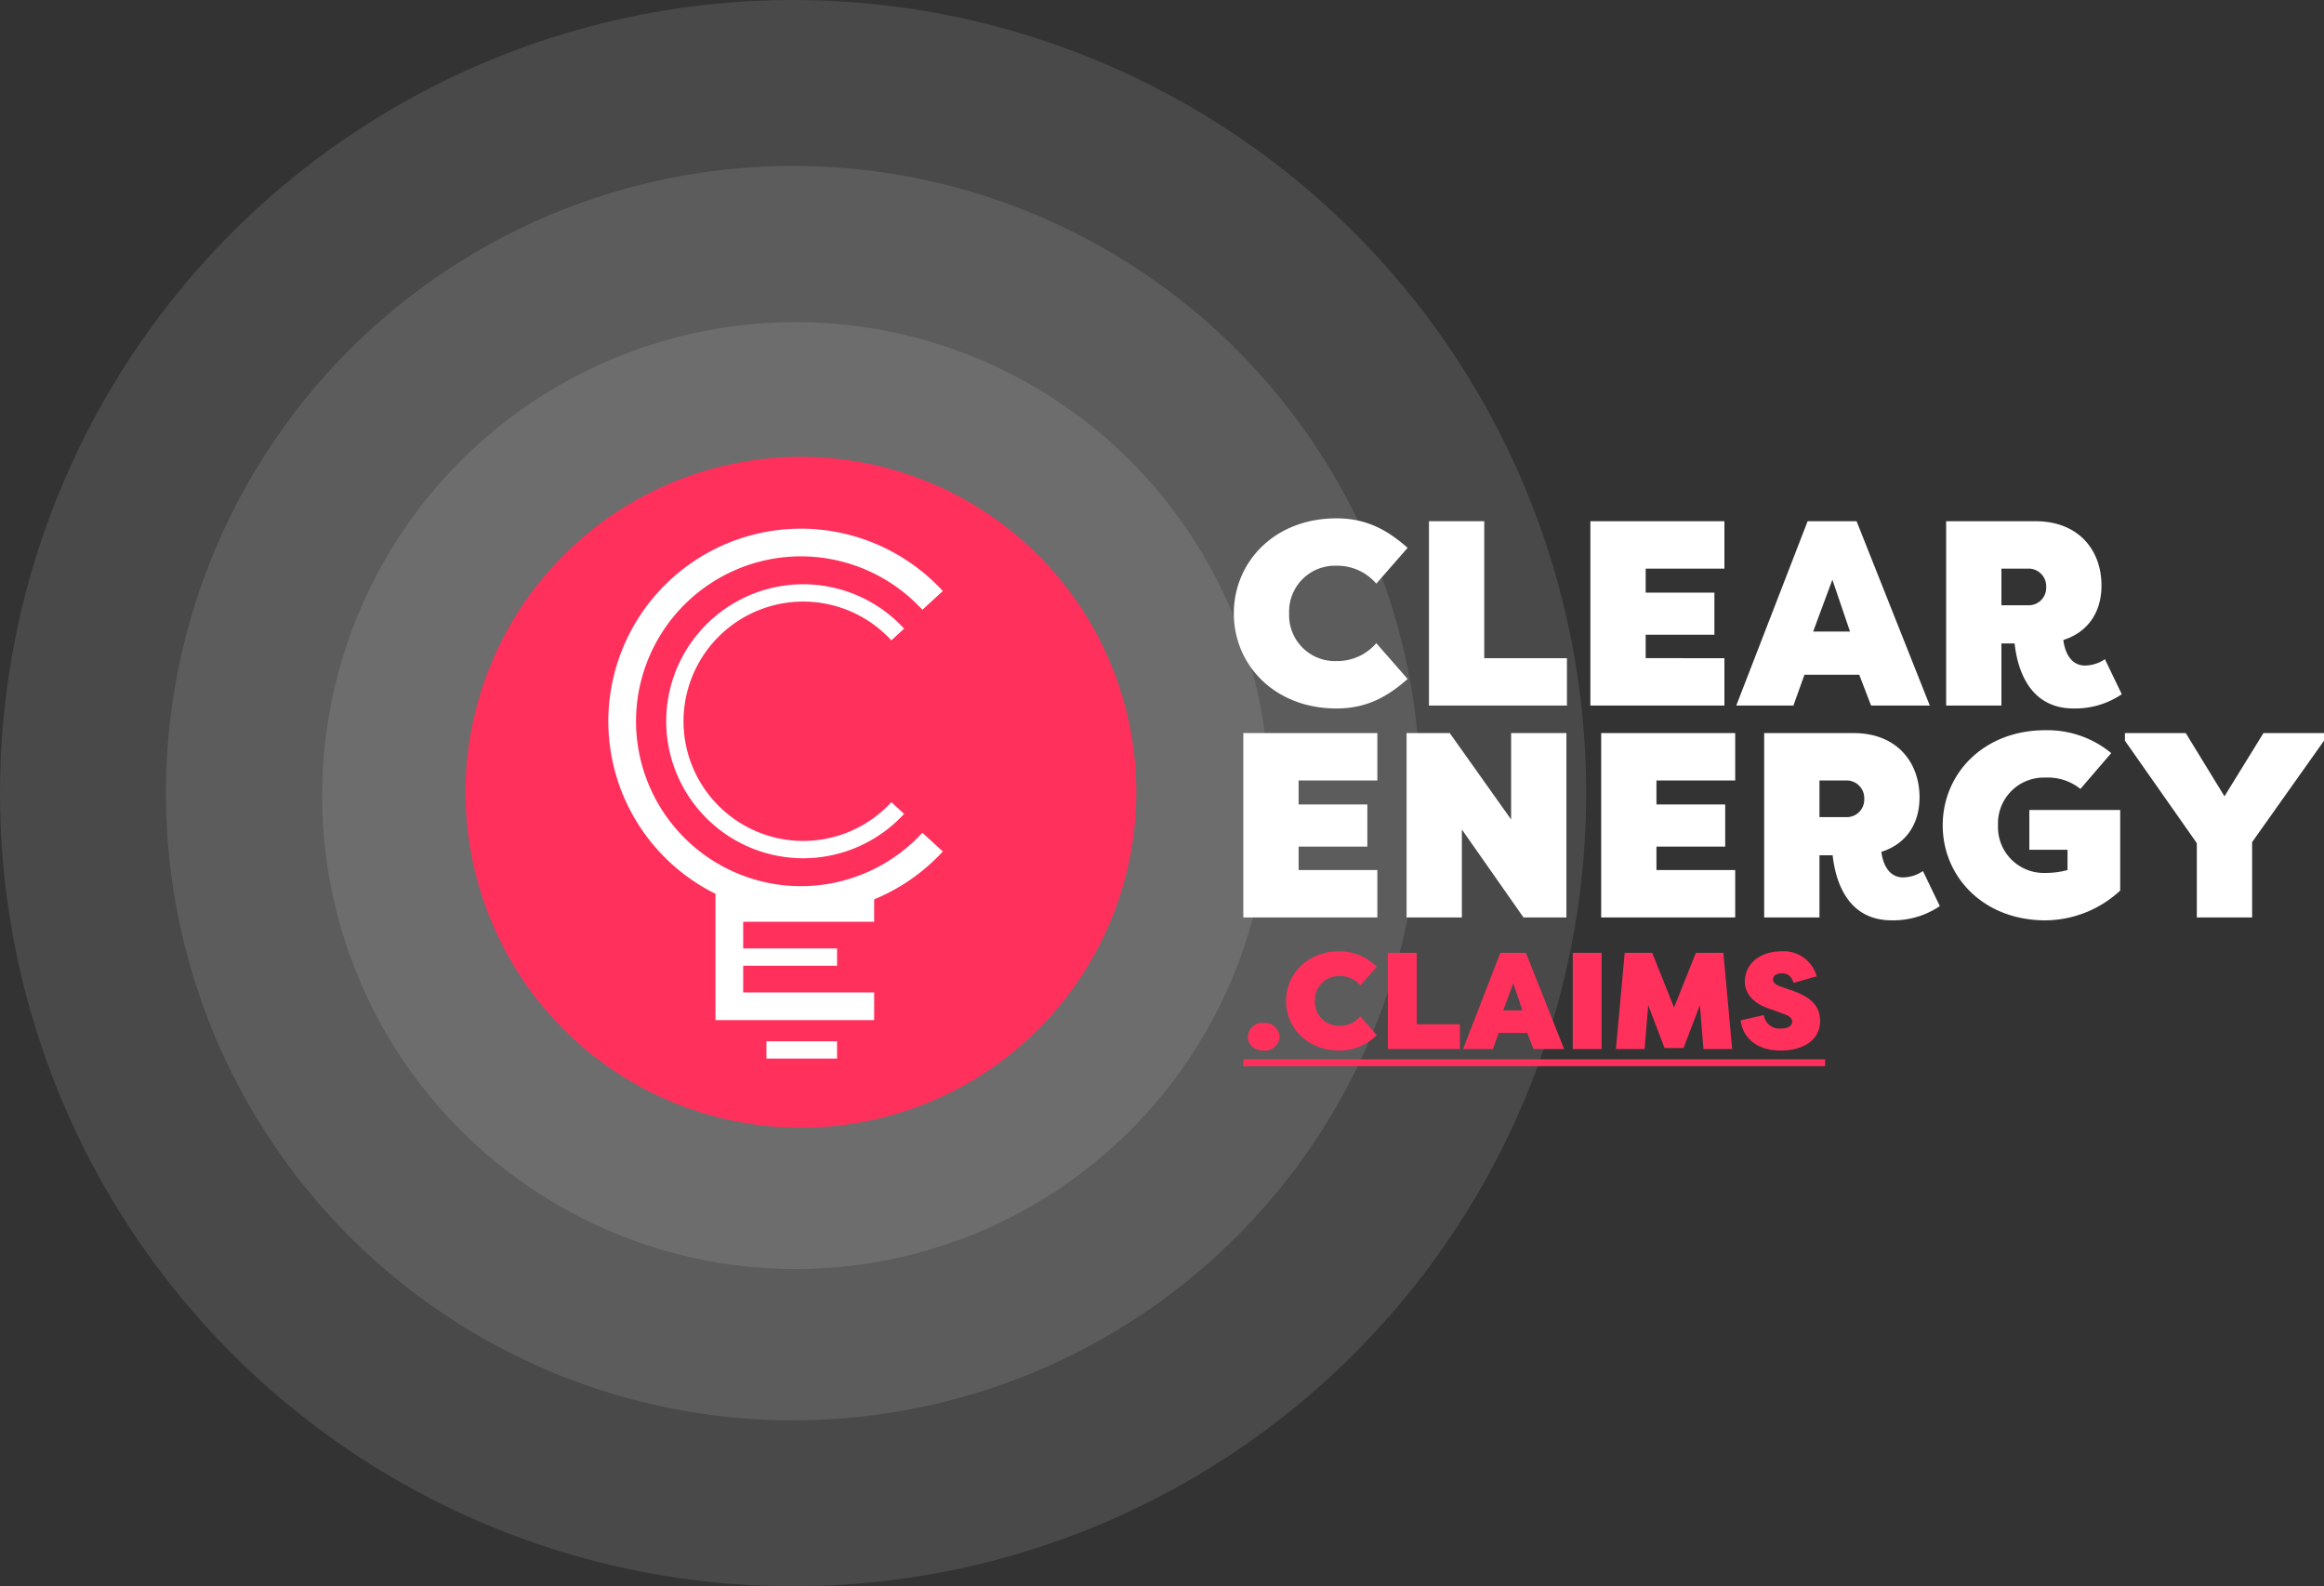
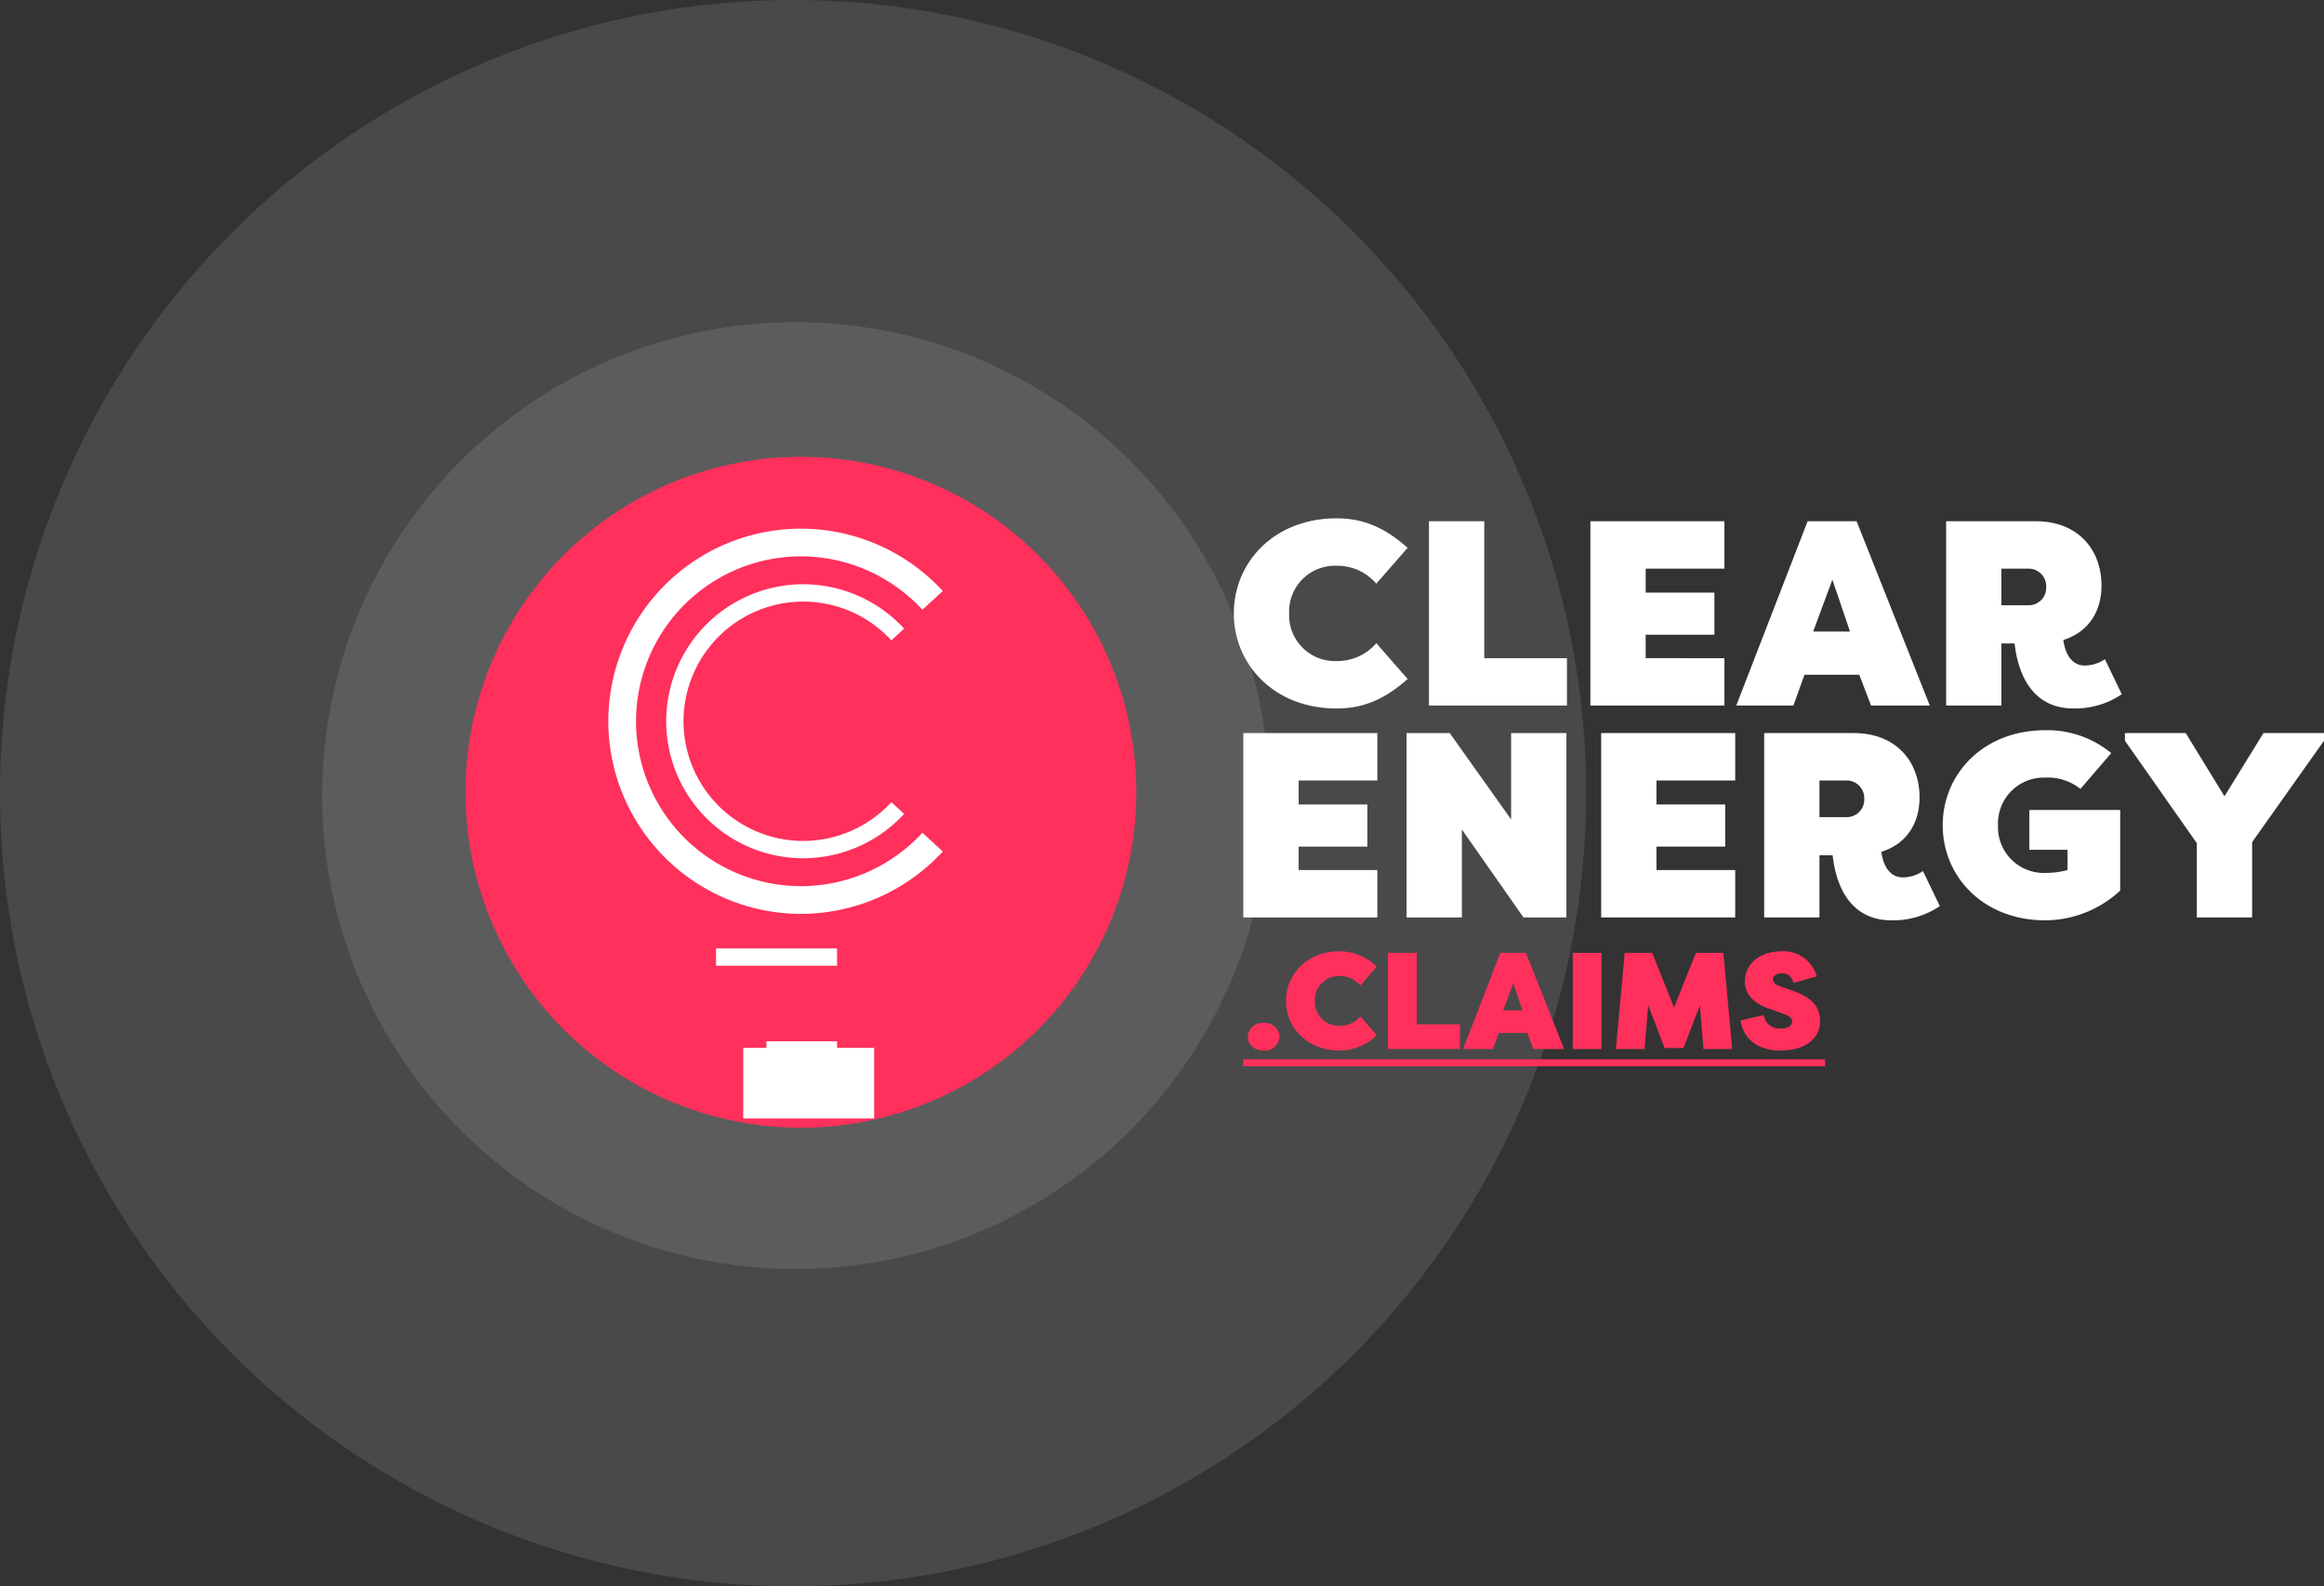
<svg xmlns="http://www.w3.org/2000/svg" width="476.173" height="325" viewBox="0 0 476.173 325">
  <rect x="0" y="0" width="476.173" height="325" fill="#333333" stroke="none" />
  <defs>
    <clipPath id="clip-path">
      <path id="Path_2" data-name="Path 2" d="M0-25H380.791V-162.439H0Z" transform="translate(0 162.439)" fill="none" />
    </clipPath>
  </defs>
  <g id="Group_39" data-name="Group 39" transform="translate(-45 41)">
    <circle id="Ellipse_1" data-name="Ellipse 1" cx="162.5" cy="162.5" r="162.5" transform="translate(45 -41)" fill="#fff" opacity="0.107" />
    <circle id="Ellipse_2" data-name="Ellipse 2" cx="97" cy="97" r="97" transform="translate(111 25)" fill="#fff" opacity="0.107" />
-     <circle id="Ellipse_3" data-name="Ellipse 3" cx="128.5" cy="128.5" r="128.5" transform="translate(79 -7)" fill="#fff" opacity="0.107" />
    <g id="Group_28" data-name="Group 28" transform="translate(140.382 52.599)">
      <g id="Group_2" data-name="Group 2" transform="translate(0 0)" clip-path="url(#clip-path)">
        <g id="Group_1" data-name="Group 1" transform="translate(157.424 12.599)">
          <path id="Path_1" data-name="Path 1" d="M-3.827,0C2.432,0,6.694,2.482,10.74,6.043L4.32,13.38a10.529,10.529,0,0,0-8.146-3.67,9.392,9.392,0,0,0-9.711,9.766,9.392,9.392,0,0,0,9.711,9.765A10.529,10.529,0,0,0,4.32,25.574l6.42,7.338c-4.046,3.56-8.308,6.042-14.567,6.042-12.732,0-21.041-8.956-21.041-19.477S-16.559,0-3.827,0" transform="translate(24.868)" fill="#fff" />
        </g>
      </g>
      <g id="Group_3" data-name="Group 3" transform="translate(197.403 13.193)">
        <path id="Path_3" data-name="Path 3" d="M-2.061-5.1H14.88V4.609H-13.391V-33.157h11.33Z" transform="translate(13.391 33.157)" fill="#fff" />
      </g>
      <g id="Group_4" data-name="Group 4" transform="translate(230.477 13.193)">
        <path id="Path_4" data-name="Path 4" d="M0-6.869V-44.635H27.462v9.711H11.33v4.91H25.412v8.633H11.33v4.8H27.462v9.712Z" transform="translate(0 44.635)" fill="#fff" />
      </g>
      <g id="Group_5" data-name="Group 5" transform="translate(260.367 13.193)">
        <path id="Path_5" data-name="Path 5" d="M0-6.869,14.621-44.635H24.656l15,37.766H27.624L25.2-13.181H13.974L11.707-6.869ZM15.754-22.029h7.553L19.693-32.657Z" transform="translate(0 44.635)" fill="#fff" />
      </g>
      <g id="Group_7" data-name="Group 7" transform="translate(0 0)" clip-path="url(#clip-path)">
        <g id="Group_6" data-name="Group 6" transform="translate(303.368 13.193)">
          <path id="Path_6" data-name="Path 6" d="M-2.061-4.553V8.179H-13.39V-29.587H4.954c8.795,0,13.488,5.935,13.488,13.164,0,5.557-2.86,9.6-7.823,11.169C11.1-1.694,12.83-.021,15.043-.021a7.441,7.441,0,0,0,4.1-1.3L22.6,5.859a17.067,17.067,0,0,1-9.873,2.914C2.9,8.773,1.069-.669.637-4.553Zm0-7.823H3.767a3.577,3.577,0,0,0,3.345-3.669,3.624,3.624,0,0,0-3.345-3.831H-2.061Z" transform="translate(13.39 29.587)" fill="#fff" />
        </g>
      </g>
      <g id="Group_8" data-name="Group 8" transform="translate(159.366 56.597)">
        <path id="Path_8" data-name="Path 8" d="M0-6.869V-44.636H27.462v9.712H11.33v4.91H25.412v8.633H11.33v4.8H27.462v9.711Z" transform="translate(0 44.636)" fill="#fff" />
      </g>
      <g id="Group_9" data-name="Group 9" transform="translate(192.816 56.597)">
        <path id="Path_9" data-name="Path 9" d="M-2.061-3.592v18.02h-11.33V-23.339h8.849L8.028-5.642v-17.7h11.33V14.428H10.564Z" transform="translate(13.391 23.339)" fill="#fff" />
      </g>
      <g id="Group_10" data-name="Group 10" transform="translate(232.688 56.597)">
        <path id="Path_10" data-name="Path 10" d="M0-6.869V-44.636H27.462v9.712H11.33v4.91H25.412v8.633H11.33v4.8H27.462v9.711Z" transform="translate(0 44.636)" fill="#fff" />
      </g>
      <g id="Group_13" data-name="Group 13" transform="translate(0 0)" clip-path="url(#clip-path)">
        <g id="Group_11" data-name="Group 11" transform="translate(266.086 56.597)">
          <path id="Path_11" data-name="Path 11" d="M-2.061-4.553V8.18H-13.39V-29.587H4.954c8.795,0,13.488,5.936,13.488,13.165,0,5.557-2.86,9.6-7.823,11.168C11.1-1.693,12.83-.02,15.043-.02a7.441,7.441,0,0,0,4.1-1.3L22.6,5.86a17.067,17.067,0,0,1-9.873,2.914C2.9,8.774,1.069-.668.637-4.553Zm0-7.822H3.767a3.577,3.577,0,0,0,3.345-3.67,3.624,3.624,0,0,0-3.345-3.83H-2.061Z" transform="translate(13.39 29.587)" fill="#fff" />
        </g>
        <g id="Group_12" data-name="Group 12" transform="translate(302.667 56.005)">
          <path id="Path_12" data-name="Path 12" d="M-5.132-2.188a10.653,10.653,0,0,0-7.176-2.32,9.392,9.392,0,0,0-9.711,9.766,9.392,9.392,0,0,0,9.711,9.765,16.926,16.926,0,0,0,4.532-.593V10.274H-15.6V2.128H3.015V18.637a22.716,22.716,0,0,1-15.322,6.1c-12.732,0-21.041-8.957-21.041-19.477s8.309-19.477,21.041-19.477A20.545,20.545,0,0,1,1.18-9.526Z" transform="translate(33.349 14.219)" fill="#fff" />
        </g>
      </g>
      <g id="Group_14" data-name="Group 14" transform="translate(340.003 56.597)">
        <path id="Path_14" data-name="Path 14" d="M-5.161,0l-7.985,12.949L-21.078,0H-33.54V1.565l14.728,20.987V37.766H-7.48V22.337L7.248,1.565V0Z" transform="translate(33.54)" fill="#fff" />
      </g>
      <g id="Group_17" data-name="Group 17" transform="translate(0 0)" clip-path="url(#clip-path)">
        <g id="Group_15" data-name="Group 15" transform="translate(160.295 115.974)">
          <path id="Path_15" data-name="Path 15" d="M-.589,0A3.024,3.024,0,0,1,2.677,2.873,3,3,0,0,1-.589,5.66c-1.887,0-3.238-1.183-3.238-2.787A2.966,2.966,0,0,1-.589,0" transform="translate(3.827)" fill="#ff305c" />
        </g>
        <g id="Group_16" data-name="Group 16" transform="translate(168.124 101.305)">
          <path id="Path_16" data-name="Path 16" d="M-2,0a10.855,10.855,0,0,1,7.6,3.153L2.255,6.982A5.5,5.5,0,0,0-2,5.068a4.9,4.9,0,0,0-5.068,5.1A4.9,4.9,0,0,0-2,15.261a5.5,5.5,0,0,0,4.252-1.915l3.351,3.829A10.852,10.852,0,0,1-2,20.328c-6.645,0-10.981-4.673-10.981-10.164S-8.642,0-2,0" transform="translate(12.978)" fill="#ff305c" />
        </g>
      </g>
      <g id="Group_18" data-name="Group 18" transform="translate(188.991 101.614)">
        <path id="Path_18" data-name="Path 18" d="M-1.075-2.663H7.766V2.405H-6.989V-17.3h5.914Z" transform="translate(6.989 17.304)" fill="#ff305c" />
      </g>
      <g id="Group_19" data-name="Group 19" transform="translate(204.396 101.615)">
        <path id="Path_19" data-name="Path 19" d="M0-3.584,7.63-23.293h5.237L20.7-3.584H14.416L13.149-6.878H7.293L6.11-3.584ZM8.222-11.5h3.942l-1.887-5.546Z" transform="translate(0 23.293)" fill="#ff305c" />
      </g>
      <path id="Path_20" data-name="Path 20" d="M274.042-22.634h-5.914V-42.343h5.914Z" transform="translate(-41.261 143.958)" fill="#ff305c" />
      <g id="Group_20" data-name="Group 20" transform="translate(235.71 101.614)">
        <path id="Path_21" data-name="Path 21" d="M-1.813-3.549l-3.351-8.784L-5.9-3.352H-11.78l1.8-19.709h5.631L.13-11.855,4.607-23.061h5.631l1.8,19.709H6.155l-.732-8.982L2.073-3.549Z" transform="translate(11.78 23.061)" fill="#ff305c" />
      </g>
      <g id="Group_22" data-name="Group 22" transform="translate(0 0)" clip-path="url(#clip-path)">
        <g id="Group_21" data-name="Group 21" transform="translate(261.252 101.305)">
          <path id="Path_22" data-name="Path 22" d="M-.865-2.376A3.225,3.225,0,0,0,2.626.383c1.351,0,2.309-.451,2.309-1.408,0-.478-.254-1.1-1.661-1.548L1.048-3.418c-.956-.31-5.743-1.576-5.8-5.771,0-3.8,3.21-6.25,7.518-6.25a7.011,7.011,0,0,1,7.208,5.124L5.244-8.965c-.394-1.1-.958-1.971-2.365-1.971-.958,0-1.858.393-1.858,1.239,0,.563.394,1.07,1.6,1.492l2.2.761c4.392,1.52,5.772,3.435,5.856,6.222,0,4.2-3.772,6.11-8.052,6.11-4.561,0-7.658-2.2-8.25-6.166Z" transform="translate(5.624 15.44)" fill="#ff305c" />
        </g>
      </g>
      <path id="Path_24" data-name="Path 24" d="M188.35-16.555h119.2v1.408H188.35Z" transform="translate(-28.984 139.99)" fill="#ff305c" />
      <g id="Group_23" data-name="Group 23" transform="translate(0 0)">
        <path id="Path_25" data-name="Path 25" d="M-25-12.5A68.721,68.721,0,0,1-93.717,56.222,68.721,68.721,0,0,1-162.439-12.5,68.722,68.722,0,0,1-93.717-81.22,68.721,68.721,0,0,1-25-12.5" transform="translate(162.439 81.22)" fill="#ff305c" />
      </g>
      <path id="Path_28" data-name="Path 28" d="M0-25H380.791V-162.439H0Z" transform="translate(0 162.439)" fill="none" />
      <g id="Group_34" data-name="Group 34">
        <g id="Group_24" data-name="Group 24" transform="translate(29.258 14.71)">
          <path id="Path_26" data-name="Path 26" d="M-7.177-14.354A39.508,39.508,0,0,1-46.64-53.817,39.508,39.508,0,0,1-7.177-93.28,39.575,39.575,0,0,1,21.894-80.5l-4.181,3.84A33.884,33.884,0,0,0-7.177-87.605,33.826,33.826,0,0,0-40.964-53.817,33.825,33.825,0,0,0-7.177-20.03a33.883,33.883,0,0,0,24.89-10.944l4.181,3.84A39.578,39.578,0,0,1-7.177-14.354" transform="translate(46.64 93.28)" fill="#fff" />
        </g>
        <g id="Group_25" data-name="Group 25" transform="translate(41.117 26.103)">
          <path id="Path_27" data-name="Path 27" d="M-5.1-10.21A28.1,28.1,0,0,1-33.174-38.279,28.1,28.1,0,0,1-5.1-66.348a28.146,28.146,0,0,1,20.677,9.091l-2.613,2.4A24.592,24.592,0,0,0-5.1-62.8,24.55,24.55,0,0,0-29.627-38.279,24.55,24.55,0,0,0-5.1-13.757,24.592,24.592,0,0,0,12.96-21.7l2.613,2.4A28.144,28.144,0,0,1-5.1-10.21" transform="translate(33.174 66.348)" fill="#fff" />
        </g>
-         <path id="Path_29" data-name="Path 29" d="M-5.912-4.7H-38.419V-30.529H-5.912v5.675H-32.743v14.48H-5.912Z" transform="translate(89.637 120.106)" fill="#fff" />
+         <path id="Path_29" data-name="Path 29" d="M-5.912-4.7H-38.419H-5.912v5.675H-32.743v14.48H-5.912Z" transform="translate(89.637 120.106)" fill="#fff" />
        <path id="Path_30" data-name="Path 30" d="M85.461-39.856H60.66V-43.4h24.8Z" transform="translate(-9.335 144.121)" fill="#fff" />
        <path id="Path_31" data-name="Path 31" d="M87.339-17.377H72.868v-3.547H87.339Z" transform="translate(-11.213 140.662)" fill="#fff" />
      </g>
    </g>
  </g>
</svg>